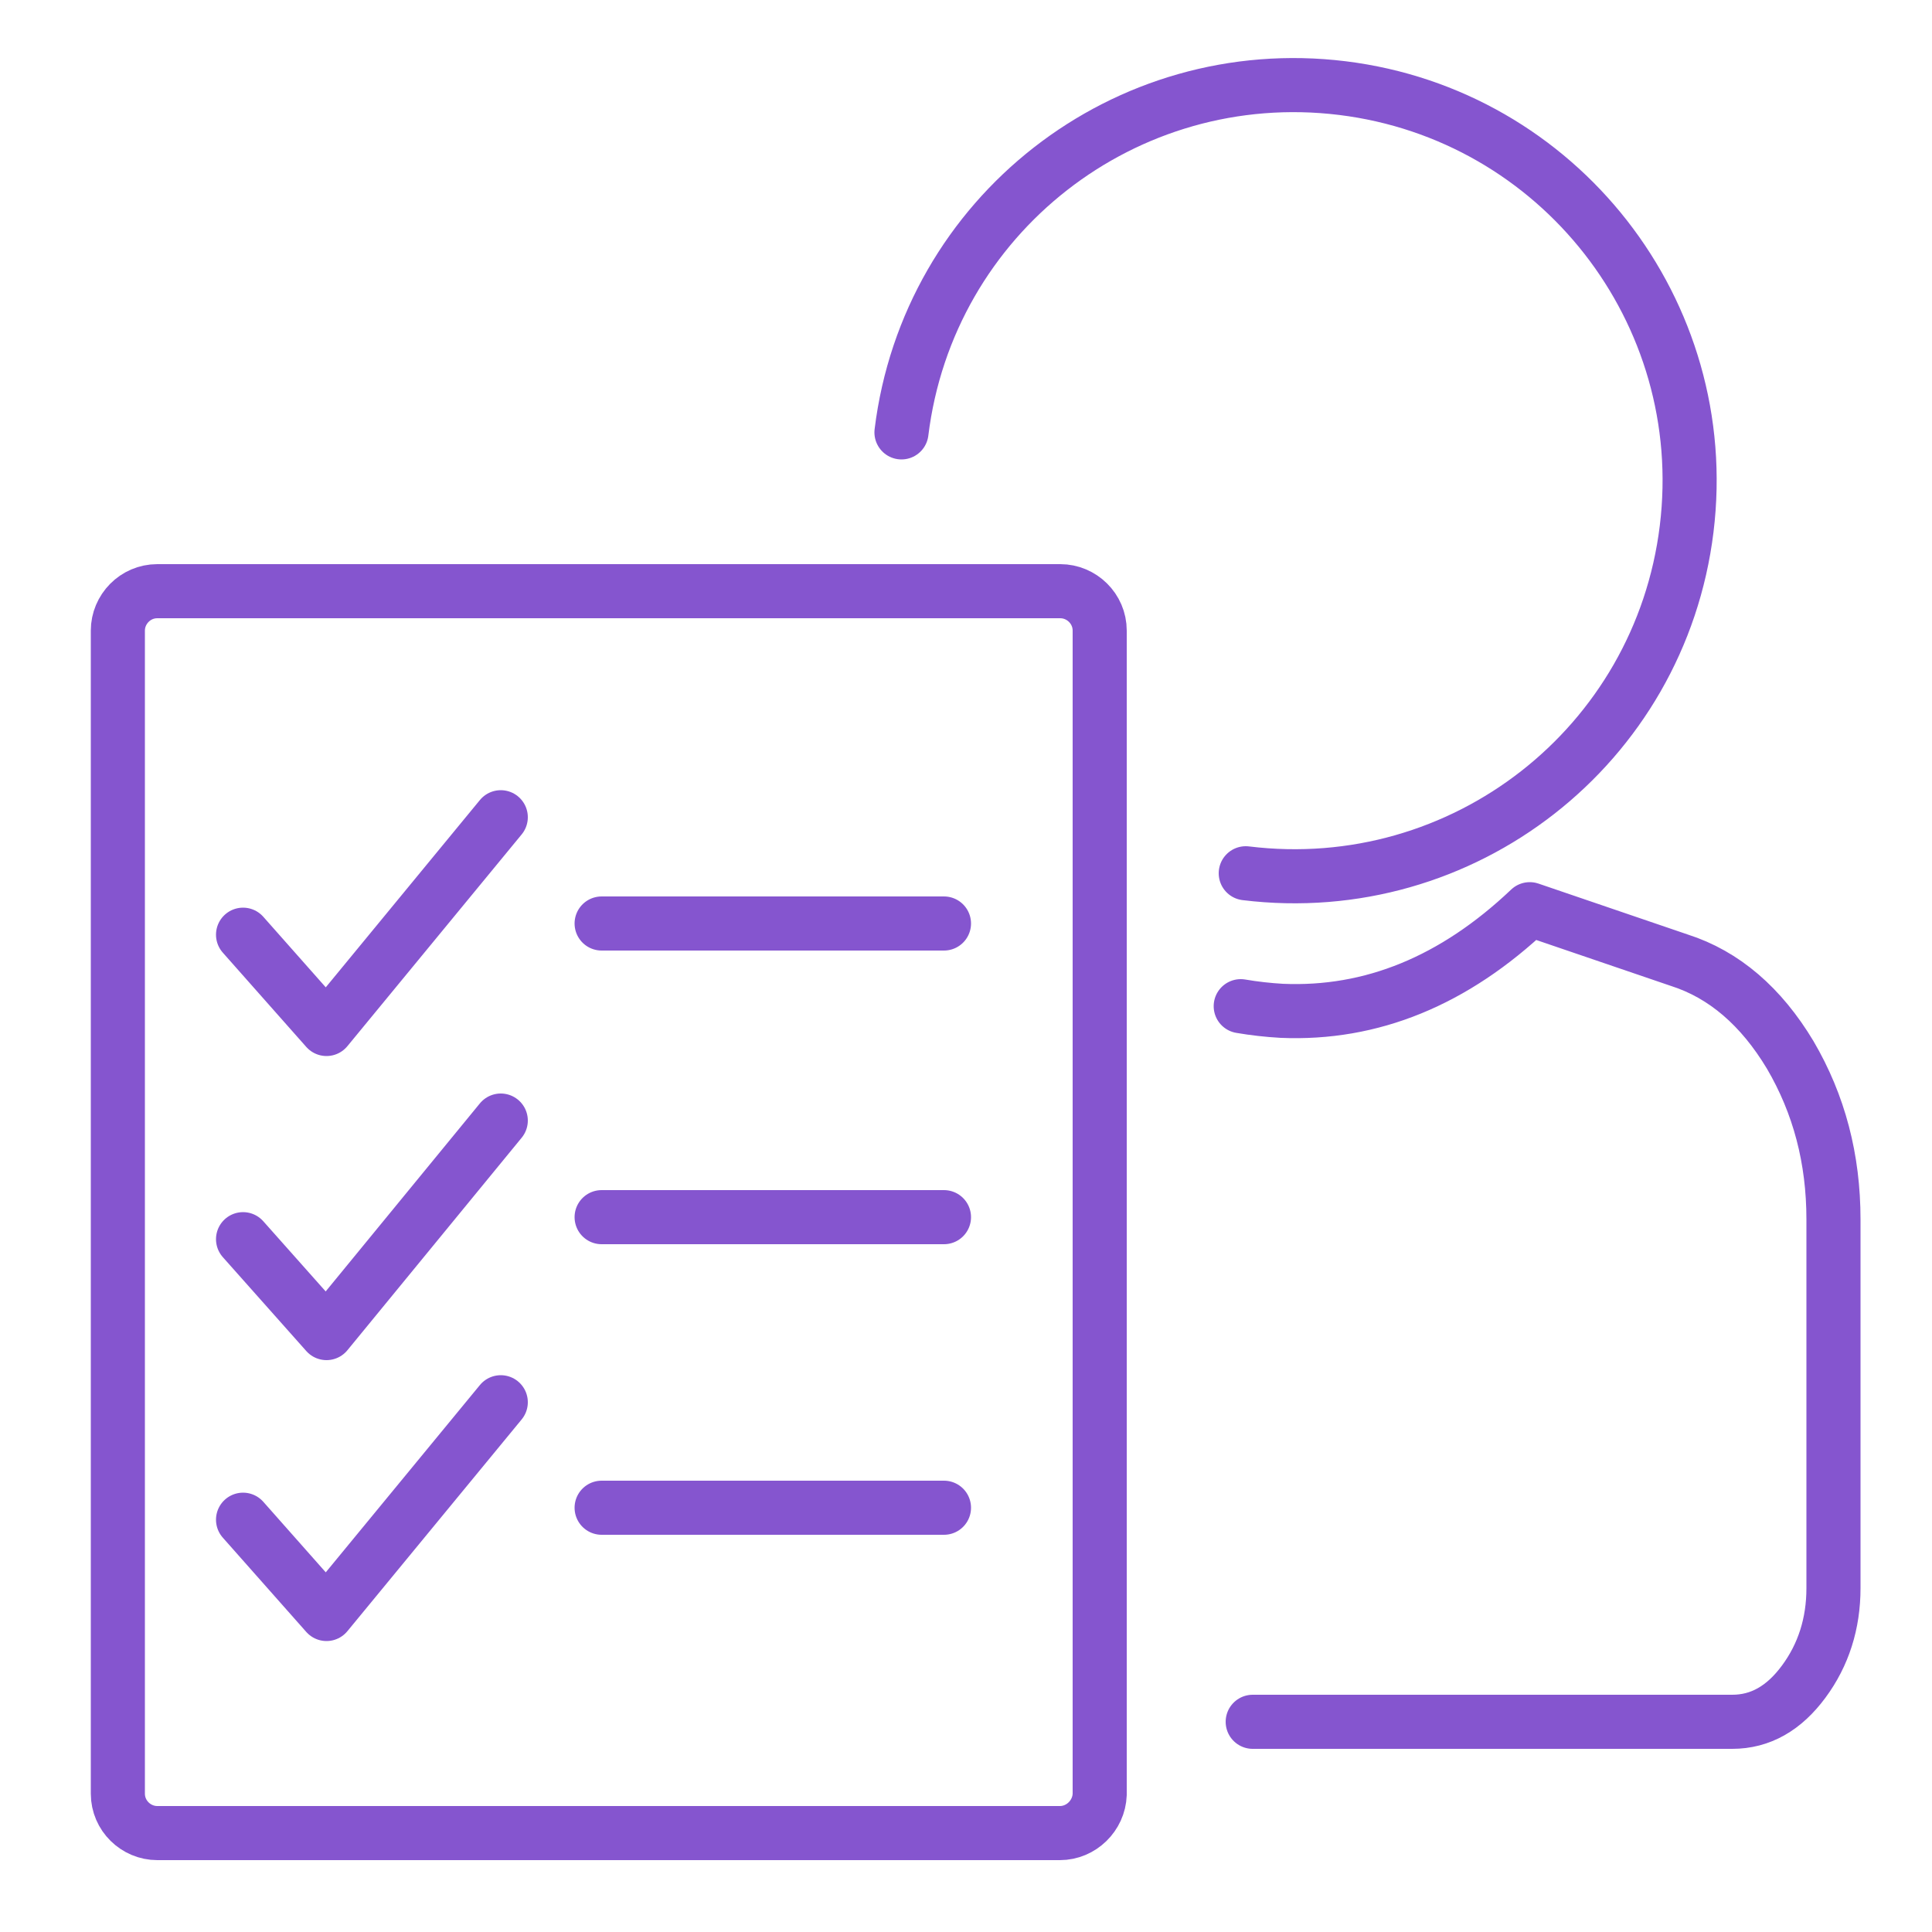
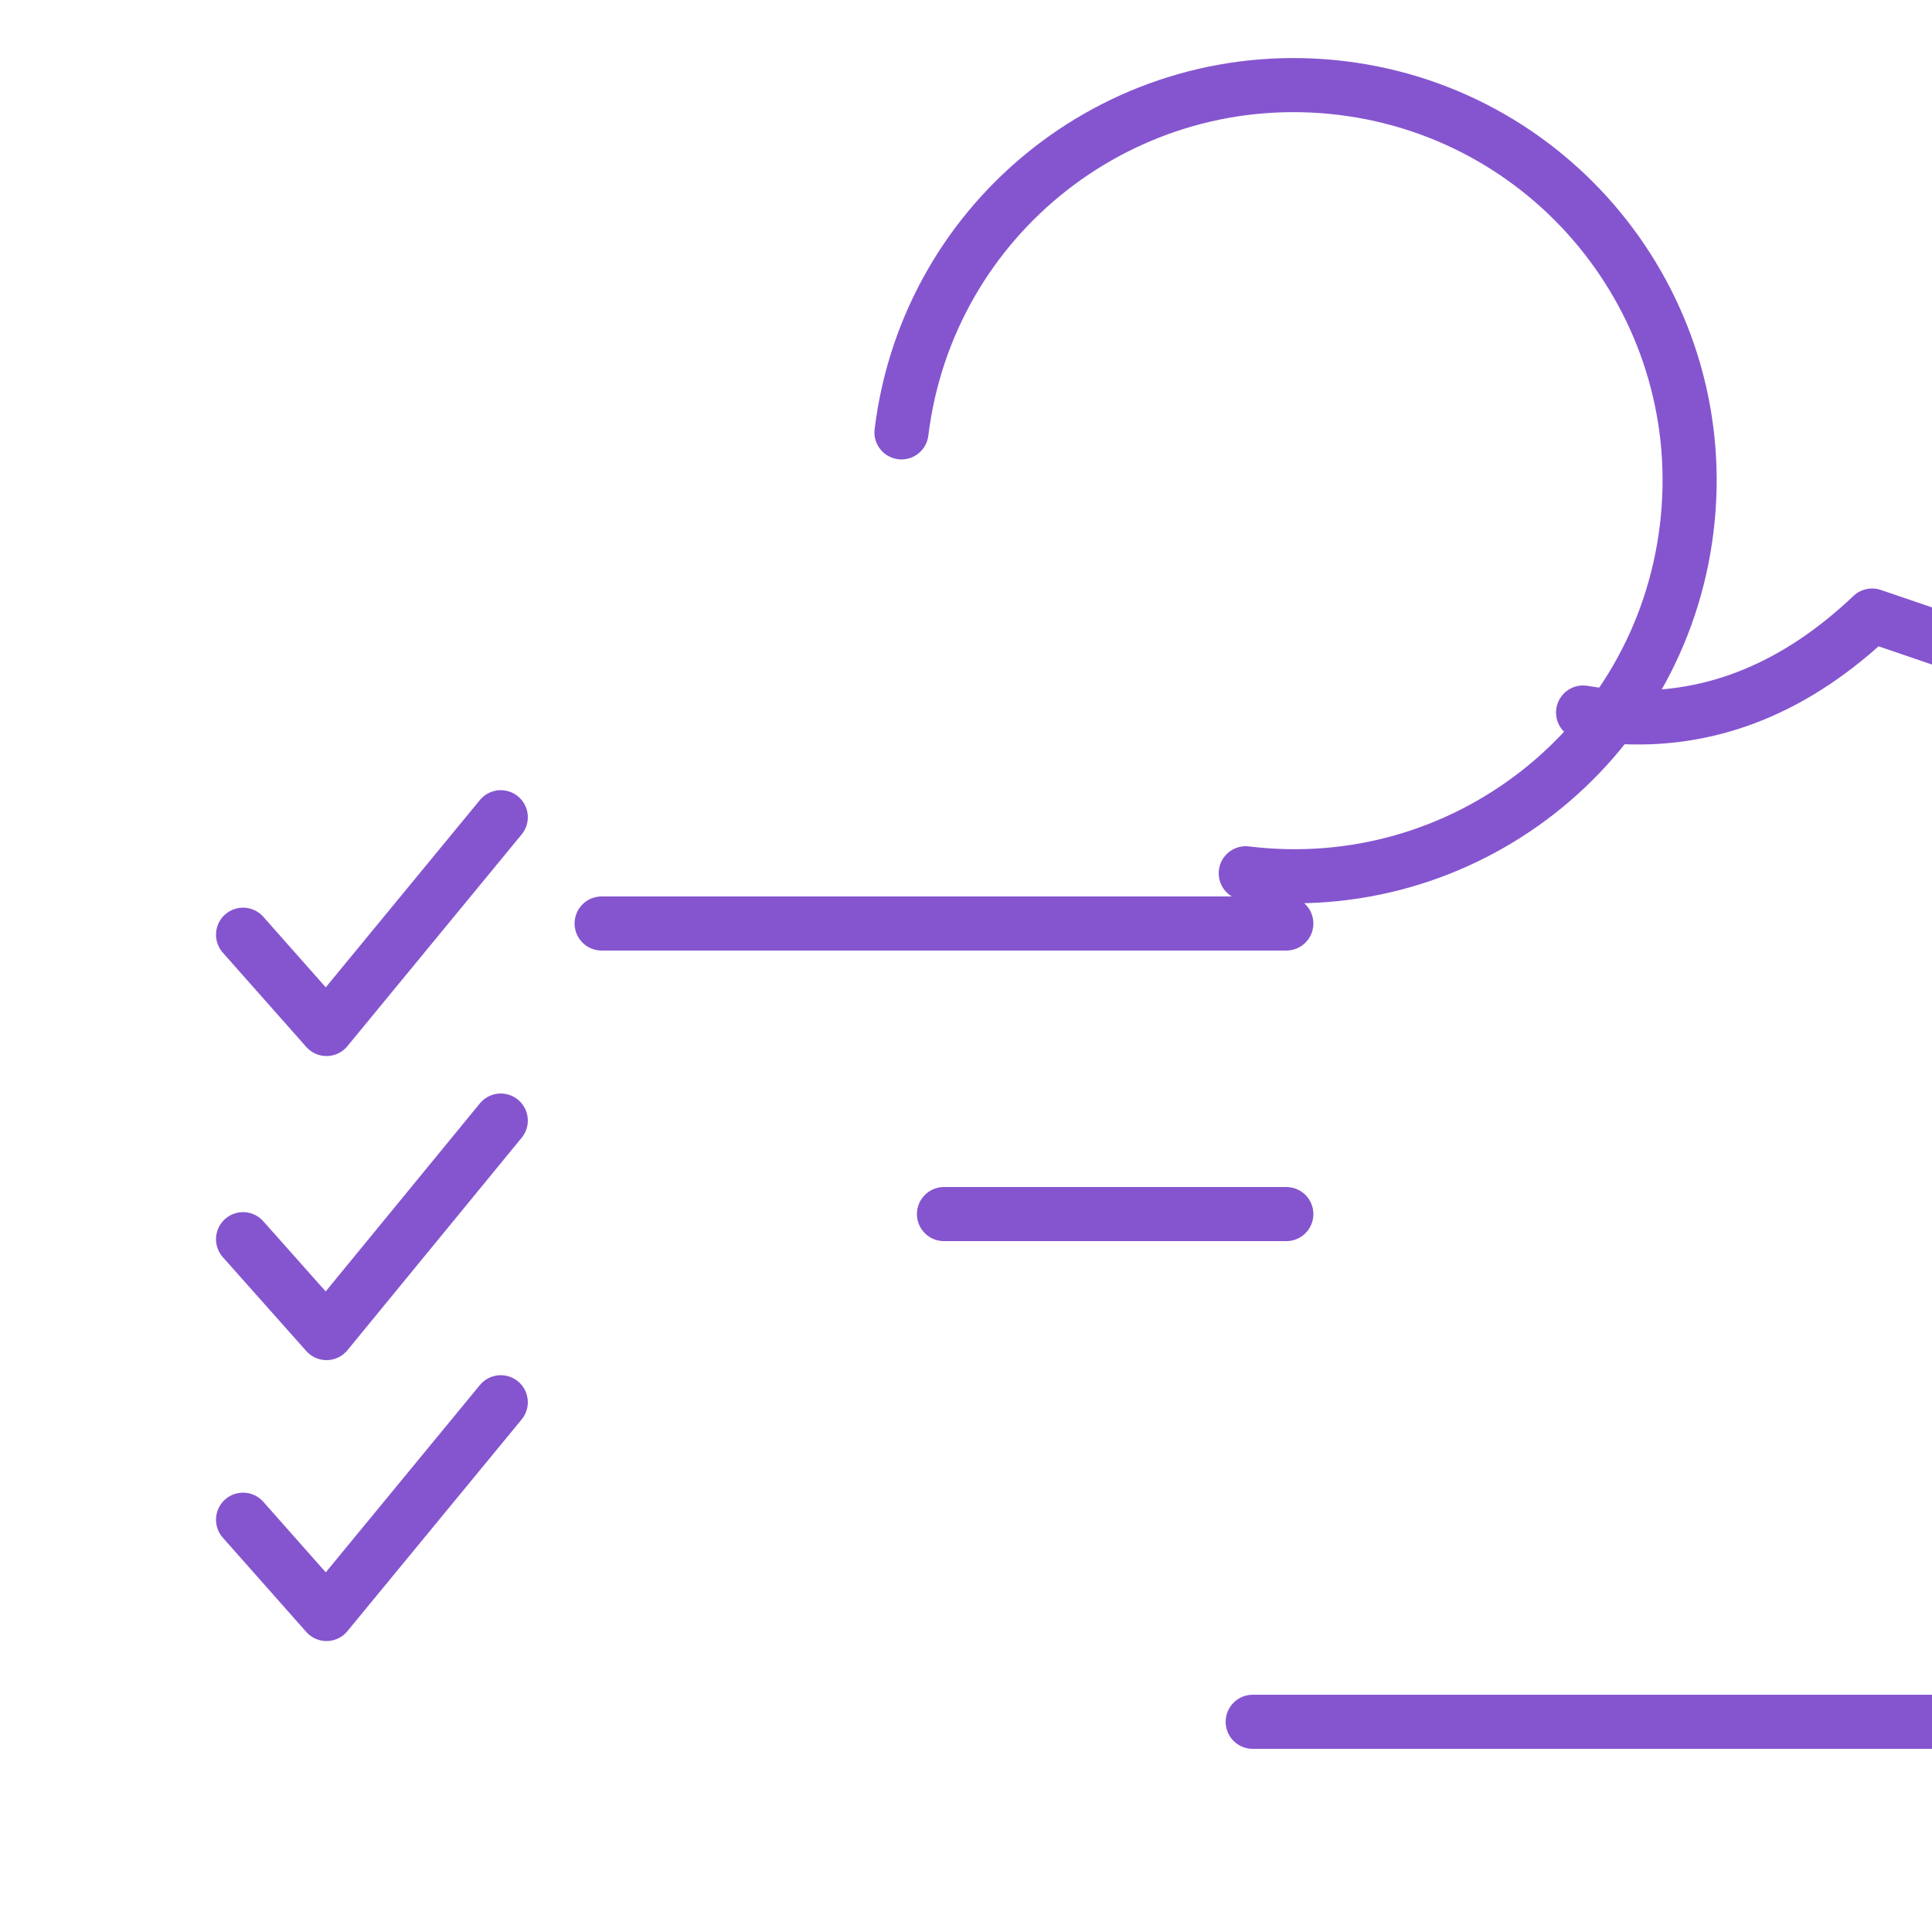
<svg xmlns="http://www.w3.org/2000/svg" viewBox="0 0 500 500" fill="none" stroke="#8555cf" stroke-width="14" stroke-linejoin="round" stroke-miterlimit="10">
-   <path d="M274.3 474.4H40.7c-5.5 0-10.2-4.5-10.2-10.2v-301c0-5.5 4.5-10.2 10.2-10.2h233.7c5.5 0 10.2 4.5 10.2 10.2v301.2c-.2 5.5-4.8 10-10.3 10z" />
-   <path d="M62.9 241.9l21.6 24.4 45.1-54.8M62.9 320.7L84.5 345l45.1-55M62.9 393.3l21.6 24.4 45.1-54.8M155.7 239h88.6m-88.6 76h88.6m-88.6 75.2h88.6m76.8-129.8c3.5.6 7.1 1 10.6 1.2 23.2 1 44.6-7.7 64.2-26.3l38.7 13.2c11.6 3.7 21.2 12 28.7 24.5 7.5 12.8 11.2 26.9 11.2 42.6V411c0 9.2-2.6 17.3-7.7 24.2s-11.2 10.4-18.5 10.4H324.2m-90.9-333.7c6.9-56.2 57.9-96 114.1-89.1 56 6.9 96 57.9 89.1 114.1s-57.9 96-114.1 89.1" stroke-linecap="round" />
+   <path d="M62.9 241.9l21.6 24.4 45.1-54.8M62.9 320.7L84.5 345l45.1-55M62.9 393.3l21.6 24.4 45.1-54.8M155.7 239h88.6h88.6m-88.6 75.2h88.6m76.8-129.8c3.5.6 7.1 1 10.6 1.2 23.2 1 44.6-7.7 64.2-26.3l38.7 13.2c11.6 3.7 21.2 12 28.7 24.5 7.5 12.8 11.2 26.9 11.2 42.6V411c0 9.2-2.6 17.3-7.7 24.2s-11.2 10.4-18.5 10.4H324.2m-90.9-333.7c6.9-56.2 57.9-96 114.1-89.1 56 6.9 96 57.9 89.1 114.1s-57.9 96-114.1 89.1" stroke-linecap="round" />
</svg>